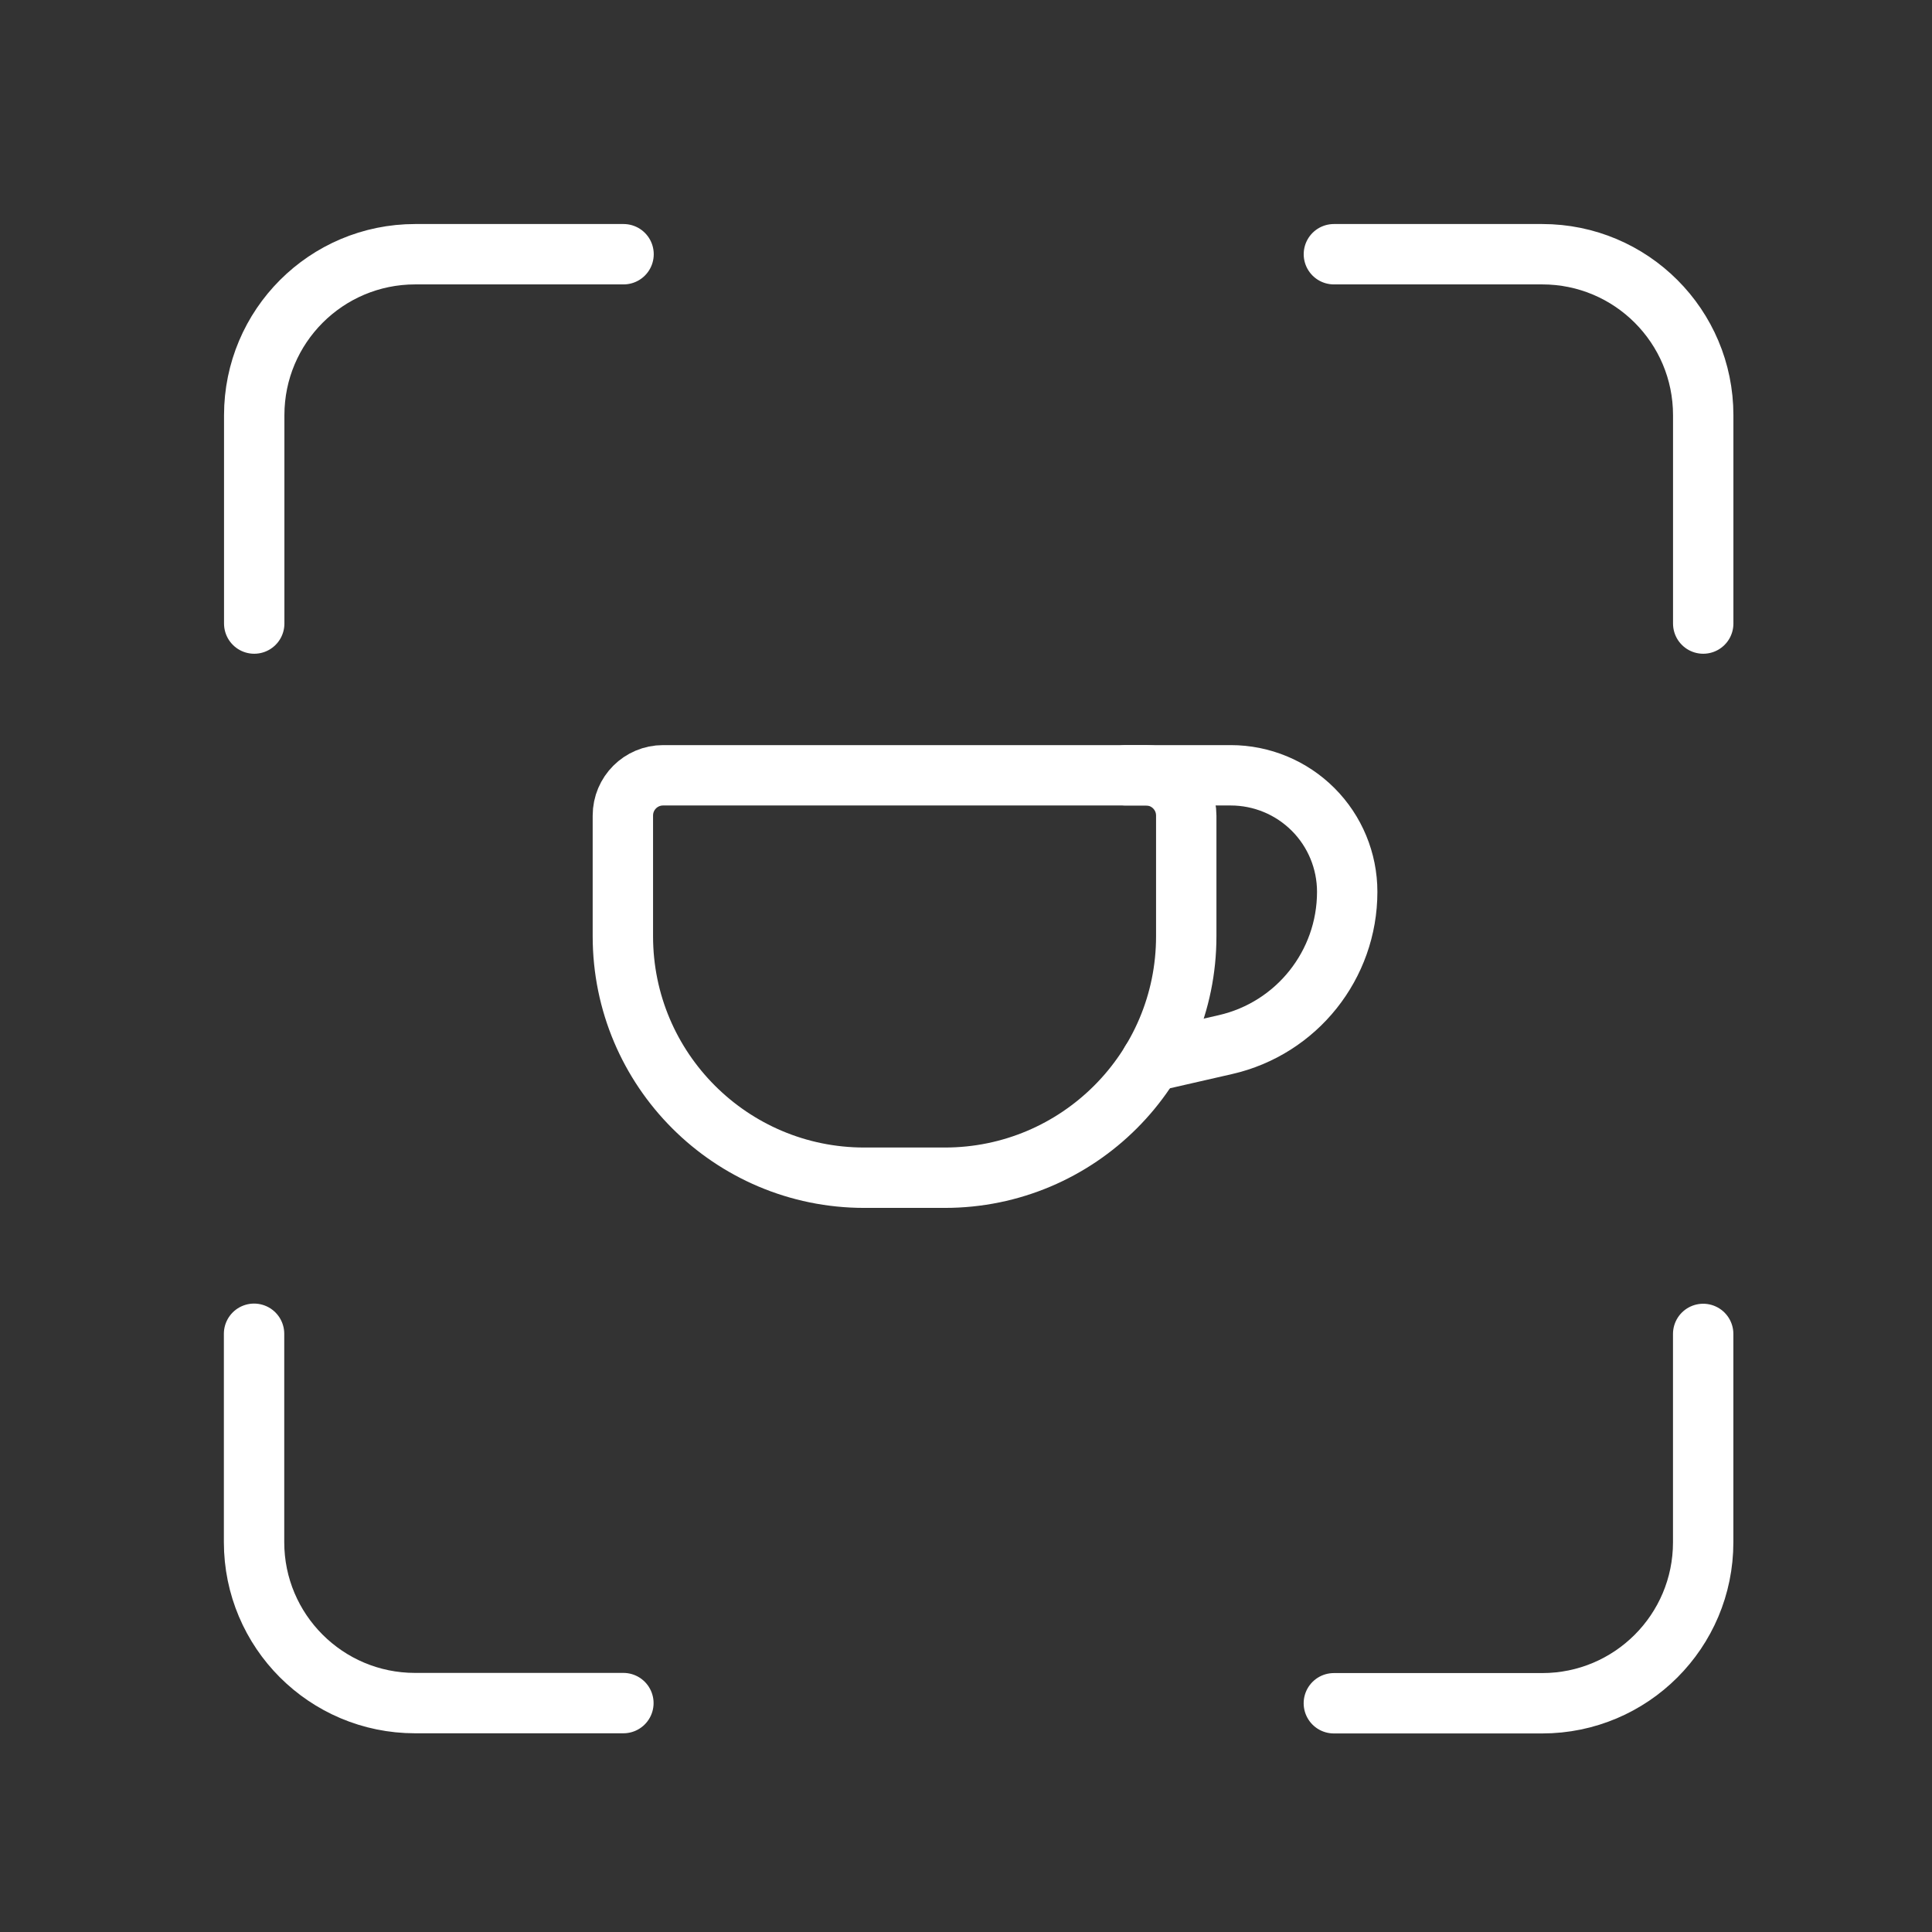
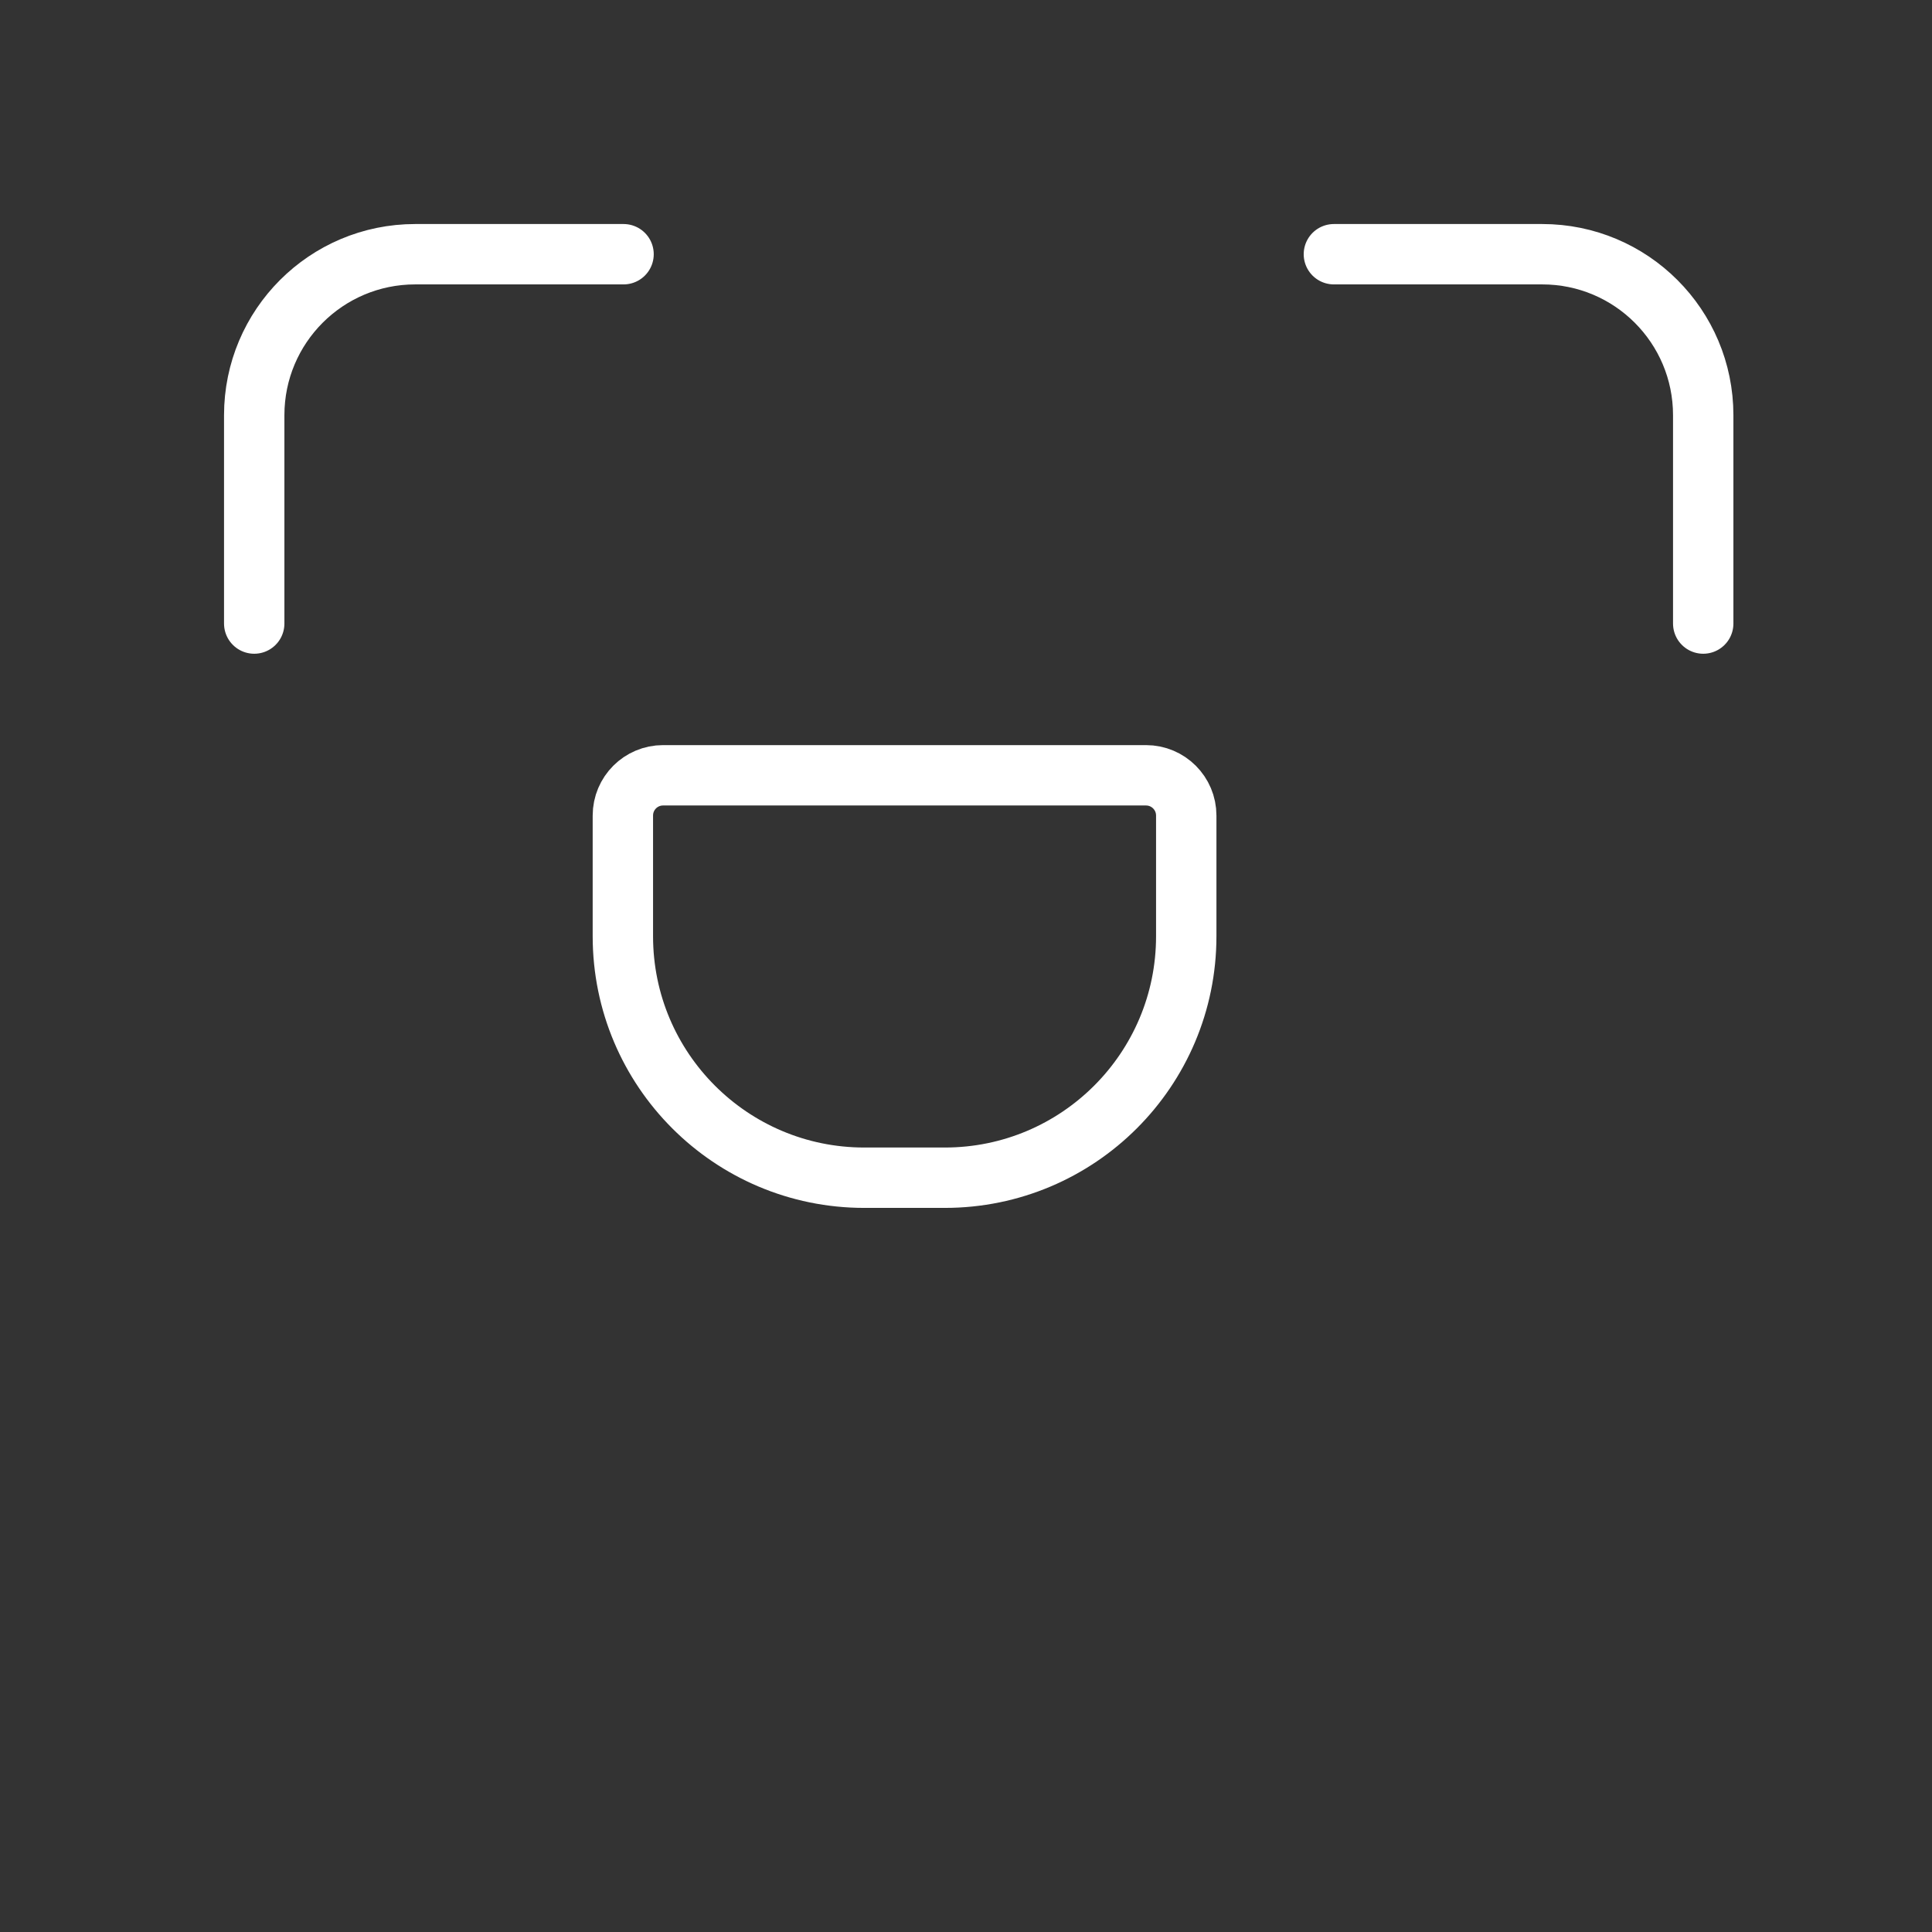
<svg xmlns="http://www.w3.org/2000/svg" width="48" height="48" viewBox="0 0 48 48" fill="none">
  <rect x="0" y="0" width="48" height="48" fill="#333333" stroke="none" />
-   <path d="M28.6 26.375L30.446 25.953C32.216 25.548 33.471 23.973 33.471 22.157V22.157C33.471 21.389 33.166 20.652 32.624 20.11C32.081 19.567 31.345 19.262 30.577 19.262H27.973" stroke="white" stroke-width="1.5" stroke-linecap="round" stroke-linejoin="round" />
  <path fill-rule="evenodd" clip-rule="evenodd" d="M16.474 19.262H28.472C29.024 19.262 29.472 19.709 29.472 20.262V23.261C29.472 26.574 26.786 29.26 23.473 29.26H21.473C18.16 29.26 15.475 26.574 15.475 23.261V20.262C15.475 19.709 15.922 19.262 16.474 19.262Z" stroke="white" stroke-width="1.5" stroke-linecap="round" stroke-linejoin="round" />
  <path d="M15.492 6.316H10.316C8.106 6.316 6.316 8.106 6.316 10.316V15.492" stroke="white" stroke-width="1.5" stroke-linecap="round" stroke-linejoin="round" />
-   <path d="M33.139 42.317H38.315C40.525 42.317 42.315 40.527 42.315 38.317V33.141" stroke="white" stroke-width="1.5" stroke-linecap="round" stroke-linejoin="round" />
  <path d="M42.316 15.492L42.316 10.316C42.316 8.106 40.526 6.316 38.316 6.316L33.14 6.316" stroke="white" stroke-width="1.5" stroke-linecap="round" stroke-linejoin="round" />
-   <path d="M6.312 33.137L6.312 38.313C6.312 40.523 8.102 42.313 10.312 42.313L15.488 42.313" stroke="white" stroke-width="1.5" stroke-linecap="round" stroke-linejoin="round" />
</svg>